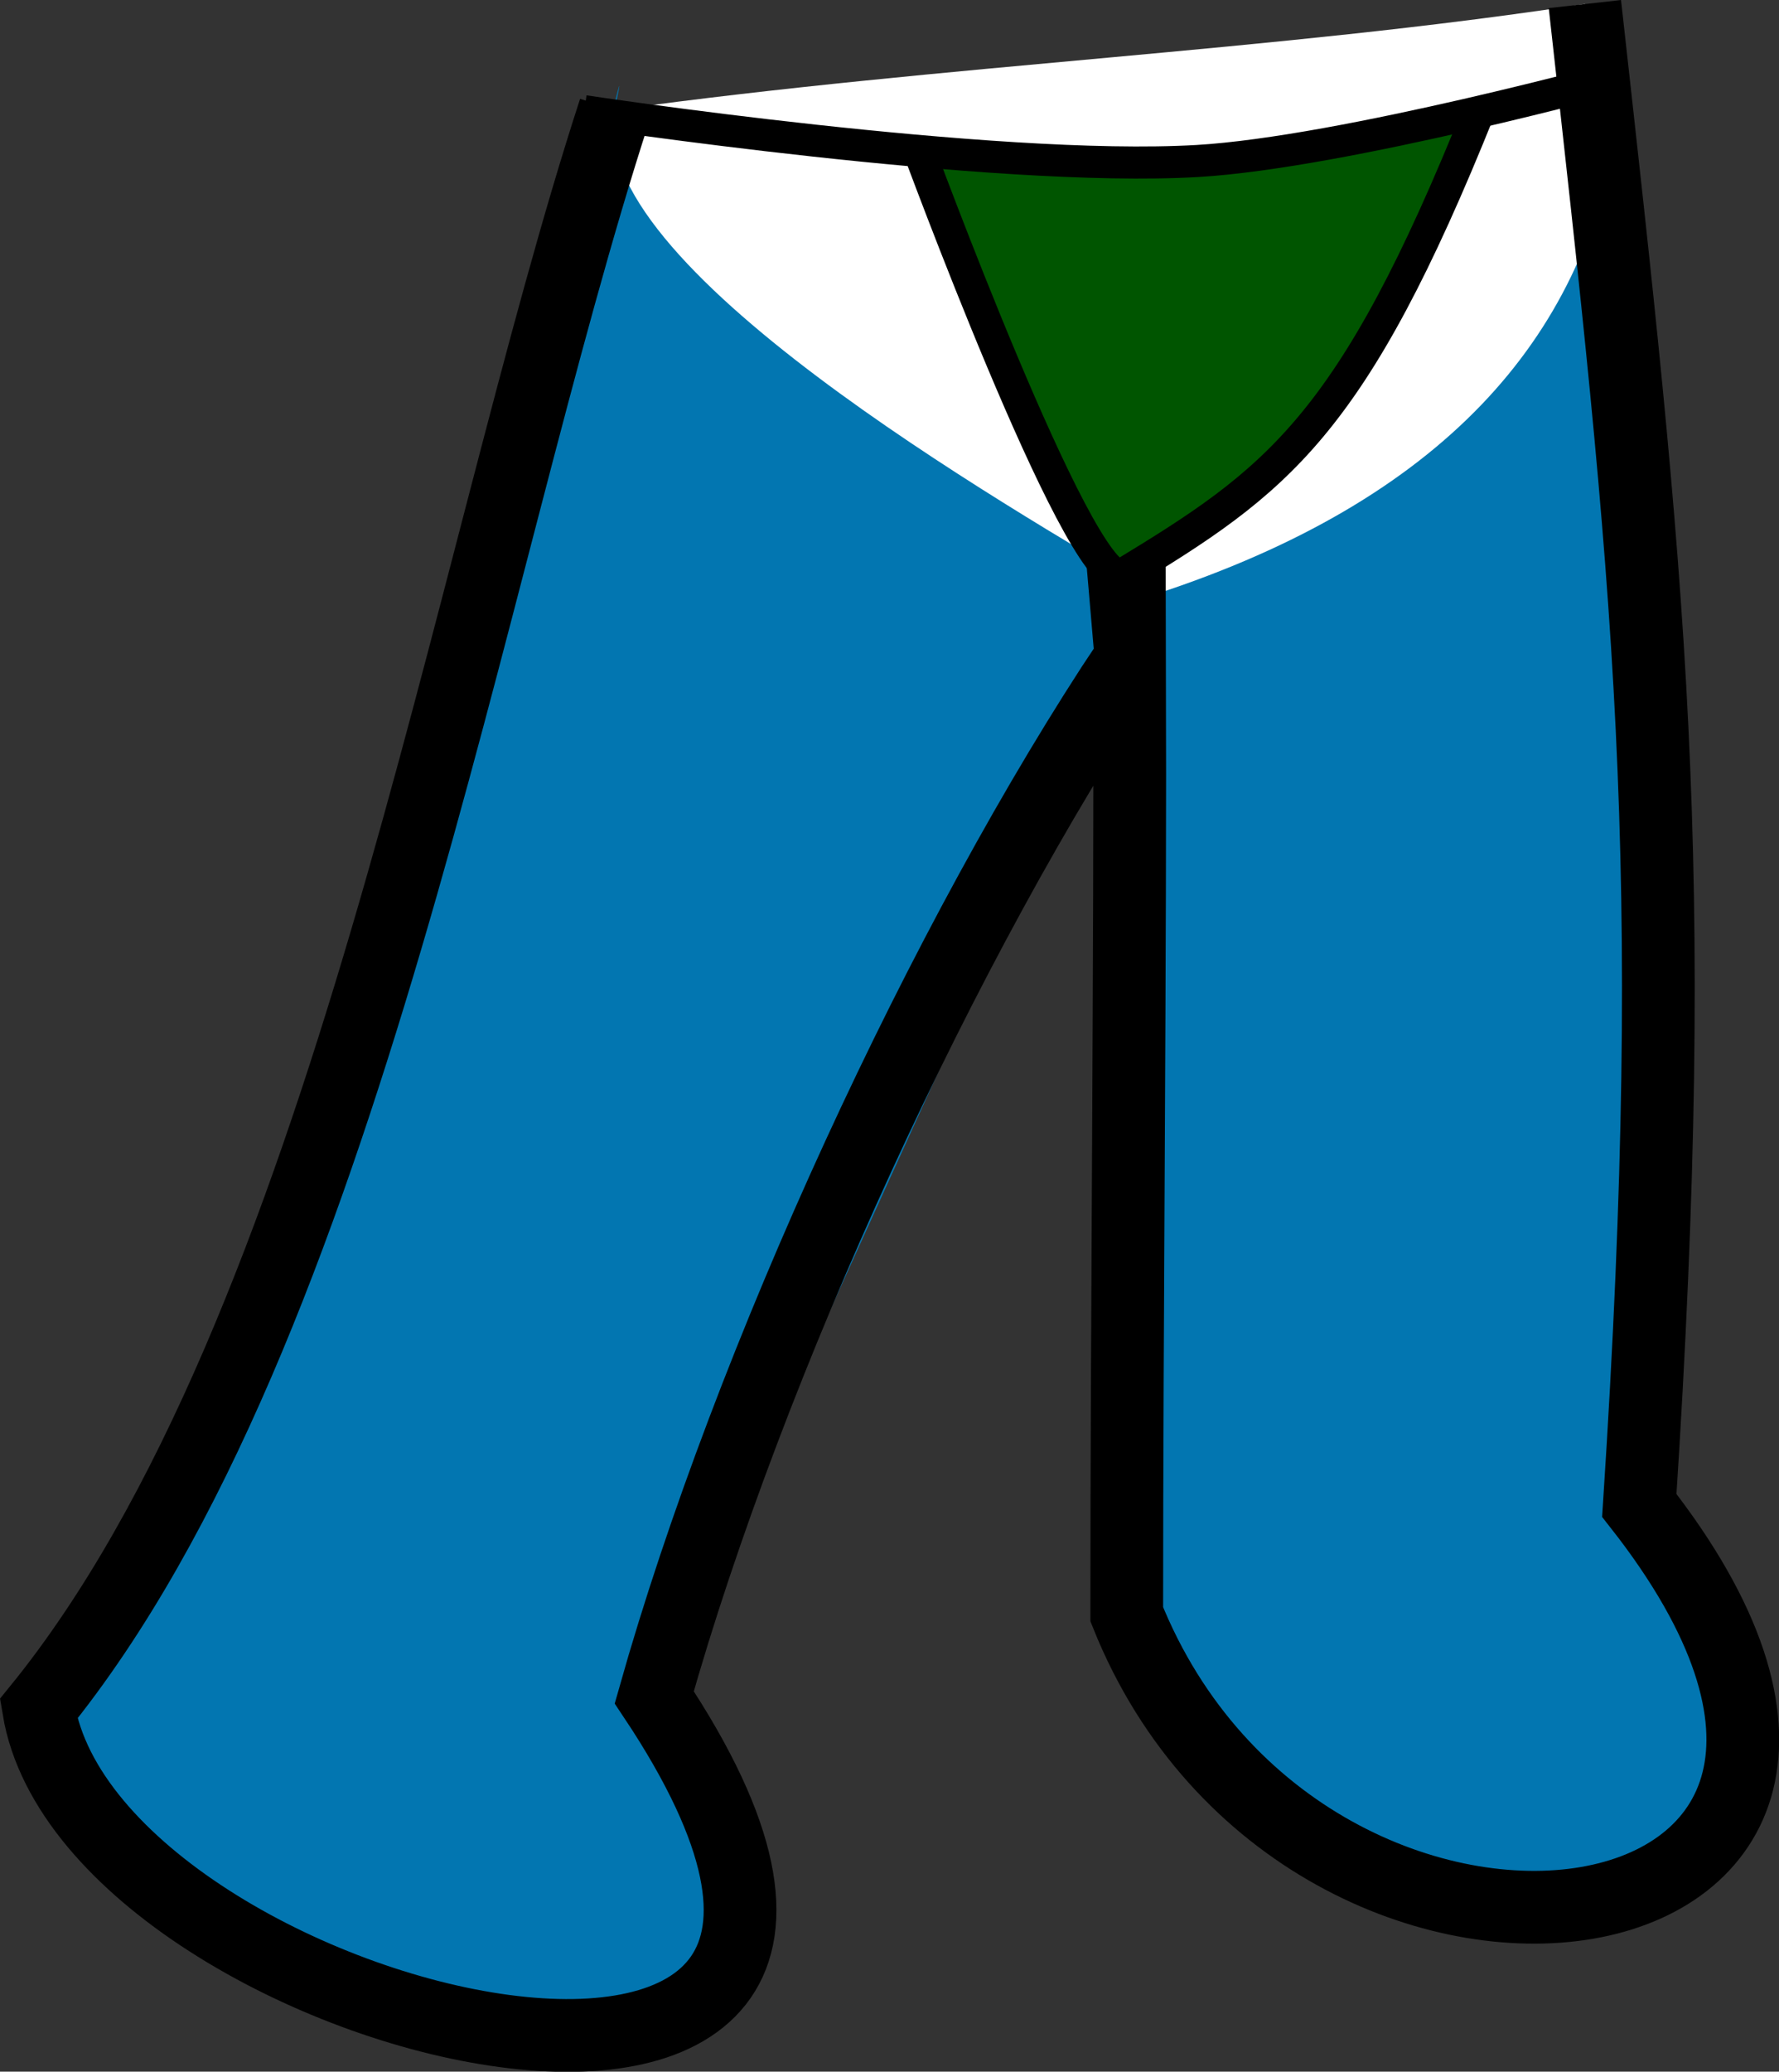
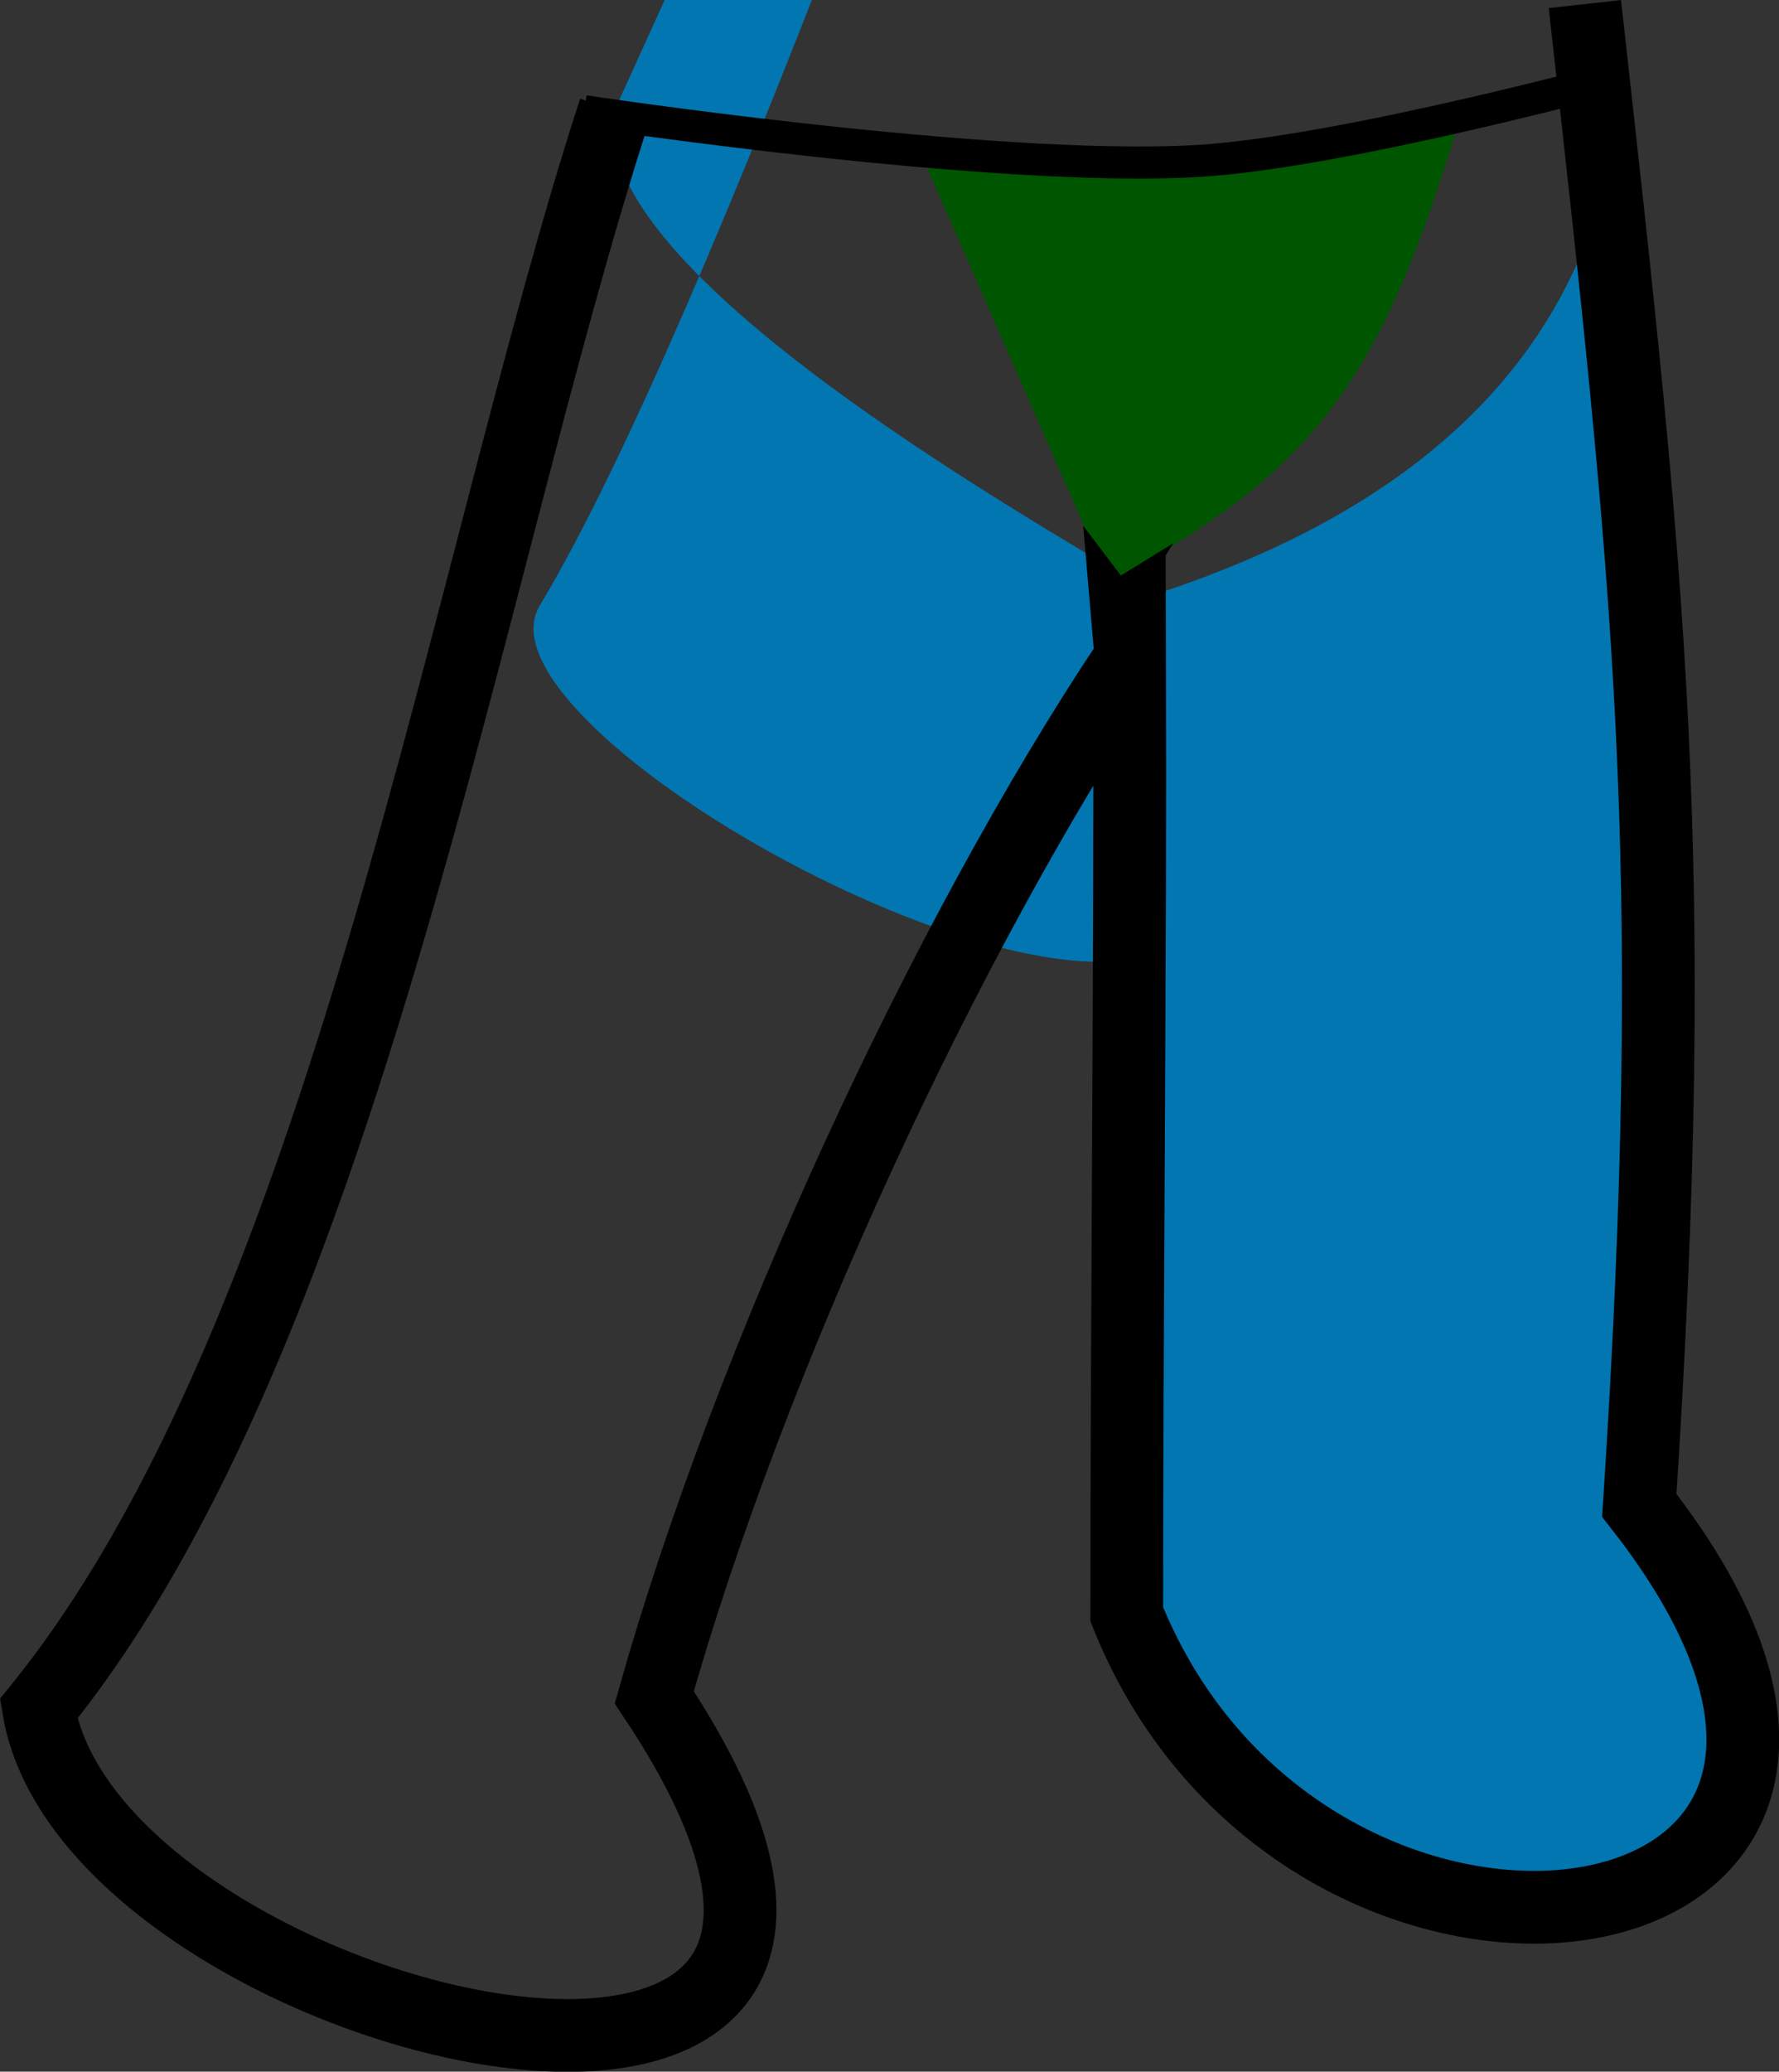
<svg xmlns="http://www.w3.org/2000/svg" xmlns:ns1="http://www.inkscape.org/namespaces/inkscape" xmlns:ns2="http://sodipodi.sourceforge.net/DTD/sodipodi-0.dtd" ns1:version="1.0 (4035a4fb49, 2020-05-01)" ns2:docname="fundosi.svg" viewBox="0 0 110.954 129.131" height="129.131" width="110.954" id="svg1568" version="1.1">
  <rect x="0" y="0" width="110.954" height="129.131" fill="#333333" stroke="none" />
  <defs id="defs1572" />
  <ns2:namedview ns1:document-rotation="0" fit-margin-bottom="0" fit-margin-right="0" fit-margin-left="0" fit-margin-top="0" ns1:current-layer="layer3" ns1:window-maximized="1" ns1:window-y="-9" ns1:window-x="-9" ns1:cy="21.411065" ns1:cx="78.237963" ns1:zoom="11.9198" ns1:pagecheckerboard="true" showgrid="false" id="namedview1570" ns1:window-height="1001" ns1:window-width="1920" ns1:pageshadow="2" ns1:pageopacity="0" guidetolerance="10" gridtolerance="10" objecttolerance="10" borderopacity="1" bordercolor="#666666" pagecolor="#ffffff" />
  <g transform="translate(1.197,-7.5)" ns2:insensitive="true" ns1:label="Base" id="layer2" ns1:groupmode="layer">
    <g transform="matrix(3.78,0,0,3.78,-1.197,2.465)" id="g4521">
      <g style="display:inline" transform="translate(-81.706,-154.456)" id="layer1" ns1:label="Layer 1" />
      <g transform="translate(-5.128,-51.149)" ns1:label="Color" id="layer3-6">
-         <path ns2:nodetypes="cccccccc" ns1:connector-curvature="0" id="path831-5" d="m 31.278,52.548 c 0.124,9.51 1.596,14.061 0.898,24.757 5.989,7.622 -5.466,9.257 -8.457,1.795 0,-4.947 0.061,-10.809 0.047,-15.733 -3.052,4.578 -6.272,11.542 -7.843,17.103 6.067,9.1 -9.274,5.51 -10.158,0.189 5.089,-6.264 7.053,-18.83 9.506,-26.364 5.532,-0.759 10.855,-0.962 16.007,-1.748 z" style="opacity:1;fill:#ffffff;fill-opacity:1;stroke:none;stroke-width:1.2;stroke-linecap:butt;stroke-linejoin:miter;stroke-miterlimit:4;stroke-dasharray:none;stroke-opacity:1" />
-         <path ns2:nodetypes="zczczzcczscz" ns1:connector-curvature="0" id="path857" d="m 15.27,54.296 c -0.528,2.533 6.447,6.512 8.92,7.985 4.741,-1.551 7.056,-4.215 7.607,-7.654 0.551,-3.439 0.378,22.679 0.378,22.679 0,0 2.679,4.233 0.567,5.764 -2.112,1.531 -7.638,-0.211 -9.024,-3.969 -1.386,-3.758 0.472,-16.82 0.472,-16.82 l -8.268,18.19 c 0,0 2.808,4.177 0.331,5.764 -2.477,1.587 -11.649,-3.642 -10.489,-5.575 2.884,-4.806 7.654,-18.521 7.654,-18.521 0,0 2.38,-10.376 1.852,-7.843 z" style="fill:#0276b1;fill-opacity:1;stroke:none;stroke-width:0.265px;stroke-linecap:butt;stroke-linejoin:miter;stroke-opacity:1" />
+         <path ns2:nodetypes="zczczzcczscz" ns1:connector-curvature="0" id="path857" d="m 15.27,54.296 c -0.528,2.533 6.447,6.512 8.92,7.985 4.741,-1.551 7.056,-4.215 7.607,-7.654 0.551,-3.439 0.378,22.679 0.378,22.679 0,0 2.679,4.233 0.567,5.764 -2.112,1.531 -7.638,-0.211 -9.024,-3.969 -1.386,-3.758 0.472,-16.82 0.472,-16.82 c 0,0 2.808,4.177 0.331,5.764 -2.477,1.587 -11.649,-3.642 -10.489,-5.575 2.884,-4.806 7.654,-18.521 7.654,-18.521 0,0 2.38,-10.376 1.852,-7.843 z" style="fill:#0276b1;fill-opacity:1;stroke:none;stroke-width:0.265px;stroke-linecap:butt;stroke-linejoin:miter;stroke-opacity:1" />
      </g>
      <g transform="translate(-5.128,-51.149)" style="display:inline" ns1:label="Re-ink" id="layer2-9">
        <path ns2:nodetypes="ccccccc" ns1:connector-curvature="0" id="path831" d="m 31.278,52.548 c 1.059,9.51 1.596,14.061 0.898,24.757 5.989,7.622 -5.466,9.257 -8.457,1.795 0,-4.947 0.061,-10.809 0.047,-15.733 -3.052,4.578 -6.272,11.542 -7.843,17.103 6.067,9.1 -9.274,5.51 -10.158,0.189 C 10.854,74.396 12.817,61.83 15.27,54.296" style="opacity:1;fill:none;fill-opacity:1;stroke:#000000;stroke-width:1.2;stroke-linecap:butt;stroke-linejoin:miter;stroke-miterlimit:4;stroke-dasharray:none;stroke-opacity:1" />
      </g>
    </g>
  </g>
  <g transform="translate(1.197,-7.5)" ns1:label="Color" id="layer4" ns1:groupmode="layer">
    <path ns2:nodetypes="cccccc" ns1:connector-curvature="0" id="path5859" d="M 55.957,16.445 67.954,43.794 C 80.014,37.233 84.638,32.213 89.599,15.69 l 0.419,-1.091 -14.43,3.02 -19.631,-1.175" style="fill:#005500;stroke:none;stroke-width:1px;stroke-linecap:butt;stroke-linejoin:miter;stroke-opacity:1" />
  </g>
  <g transform="translate(198.943,97.381)" ns1:label="Re-ink" id="layer3" ns1:groupmode="layer">
    <path ns2:nodetypes="cac" ns1:connector-curvature="0" id="path2137" d="m -162.51,-90.45 c 0,0 25.484,3.852 38.256,3.104 9.083,-0.532 26.762,-5.369 26.762,-5.369" style="fill:none;stroke:#000000;stroke-width:2;stroke-linecap:butt;stroke-linejoin:miter;stroke-miterlimit:4;stroke-dasharray:none;stroke-opacity:1" />
-     <path ns2:nodetypes="ccc" ns1:connector-curvature="0" id="path2139" d="m -106.637,-90.618 c -7.989,19.93 -12.64,23.196 -22.4,29.111 -2.74,0.293 -12.752,-26.93 -12.752,-26.93" style="fill:none;stroke:#000000;stroke-width:2;stroke-linecap:butt;stroke-linejoin:miter;stroke-miterlimit:4;stroke-dasharray:none;stroke-opacity:1" />
    <path ns1:connector-curvature="0" id="path2145" d="m -131.386,-64.611 0.755,8.809 4.866,-7.718 -3.272,2.013 z" style="fill:#000000;fill-opacity:1;stroke:none;stroke-width:1px;stroke-linecap:butt;stroke-linejoin:miter;stroke-opacity:1" />
  </g>
</svg>